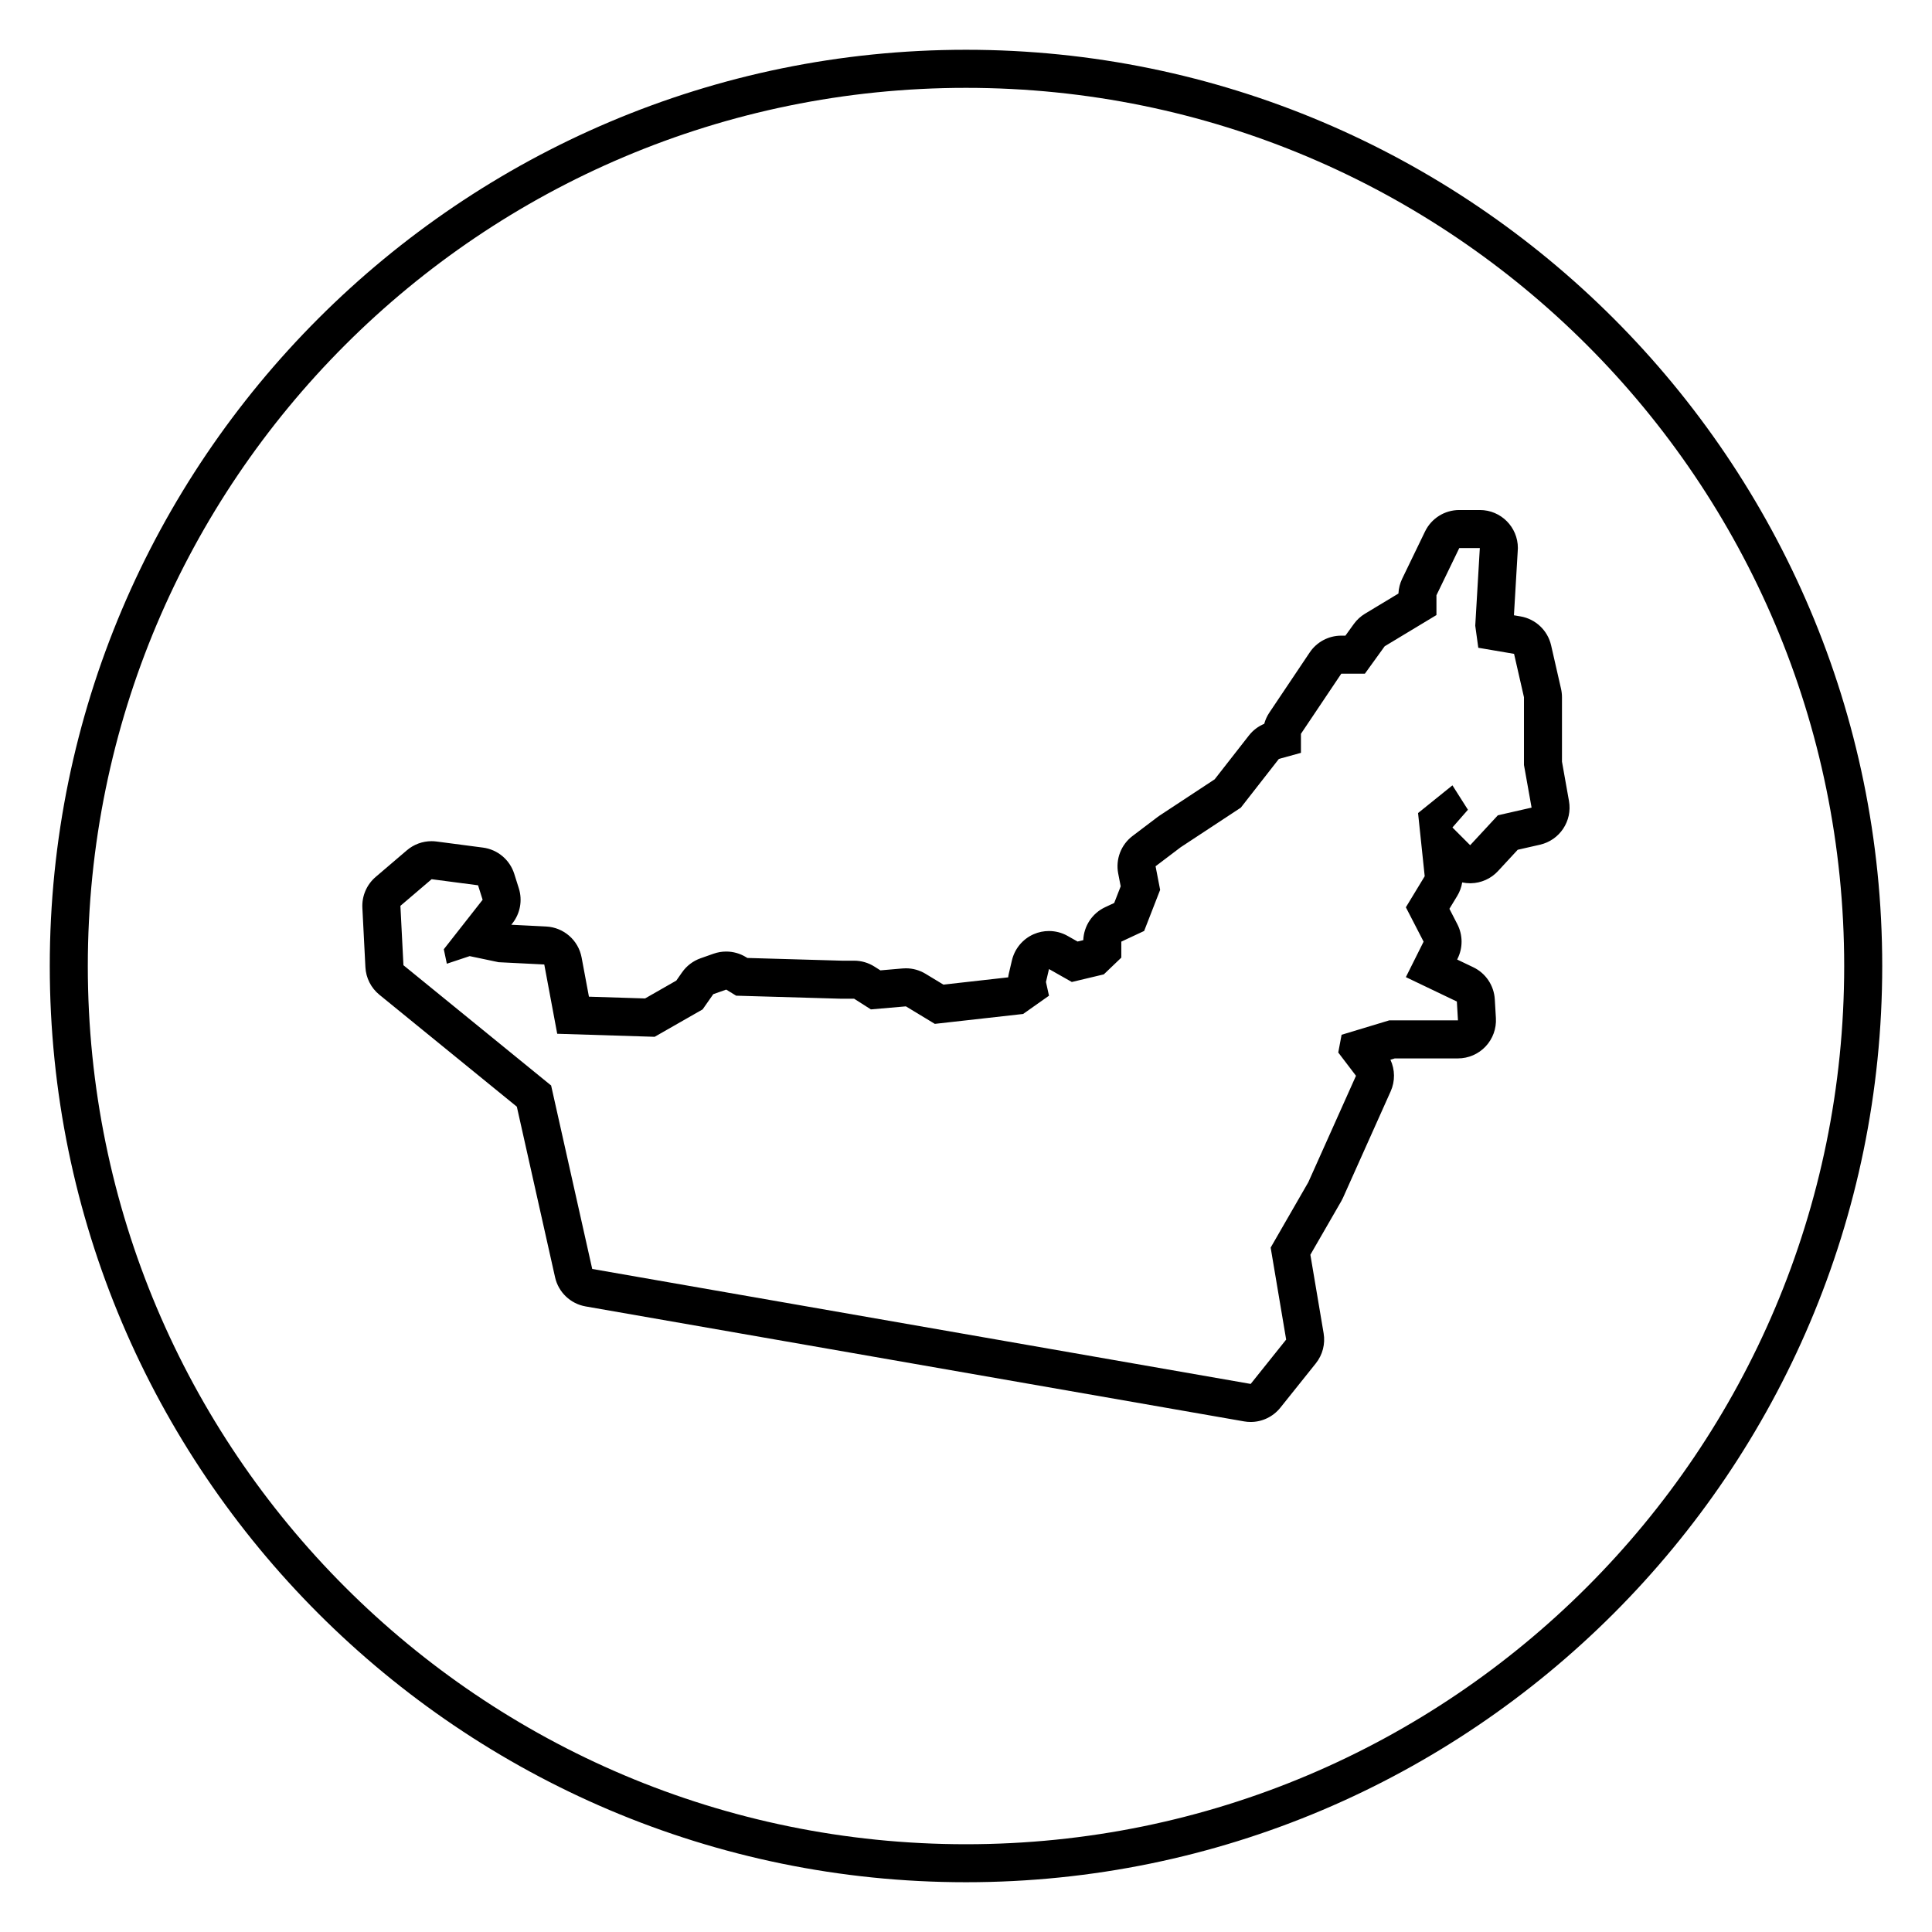
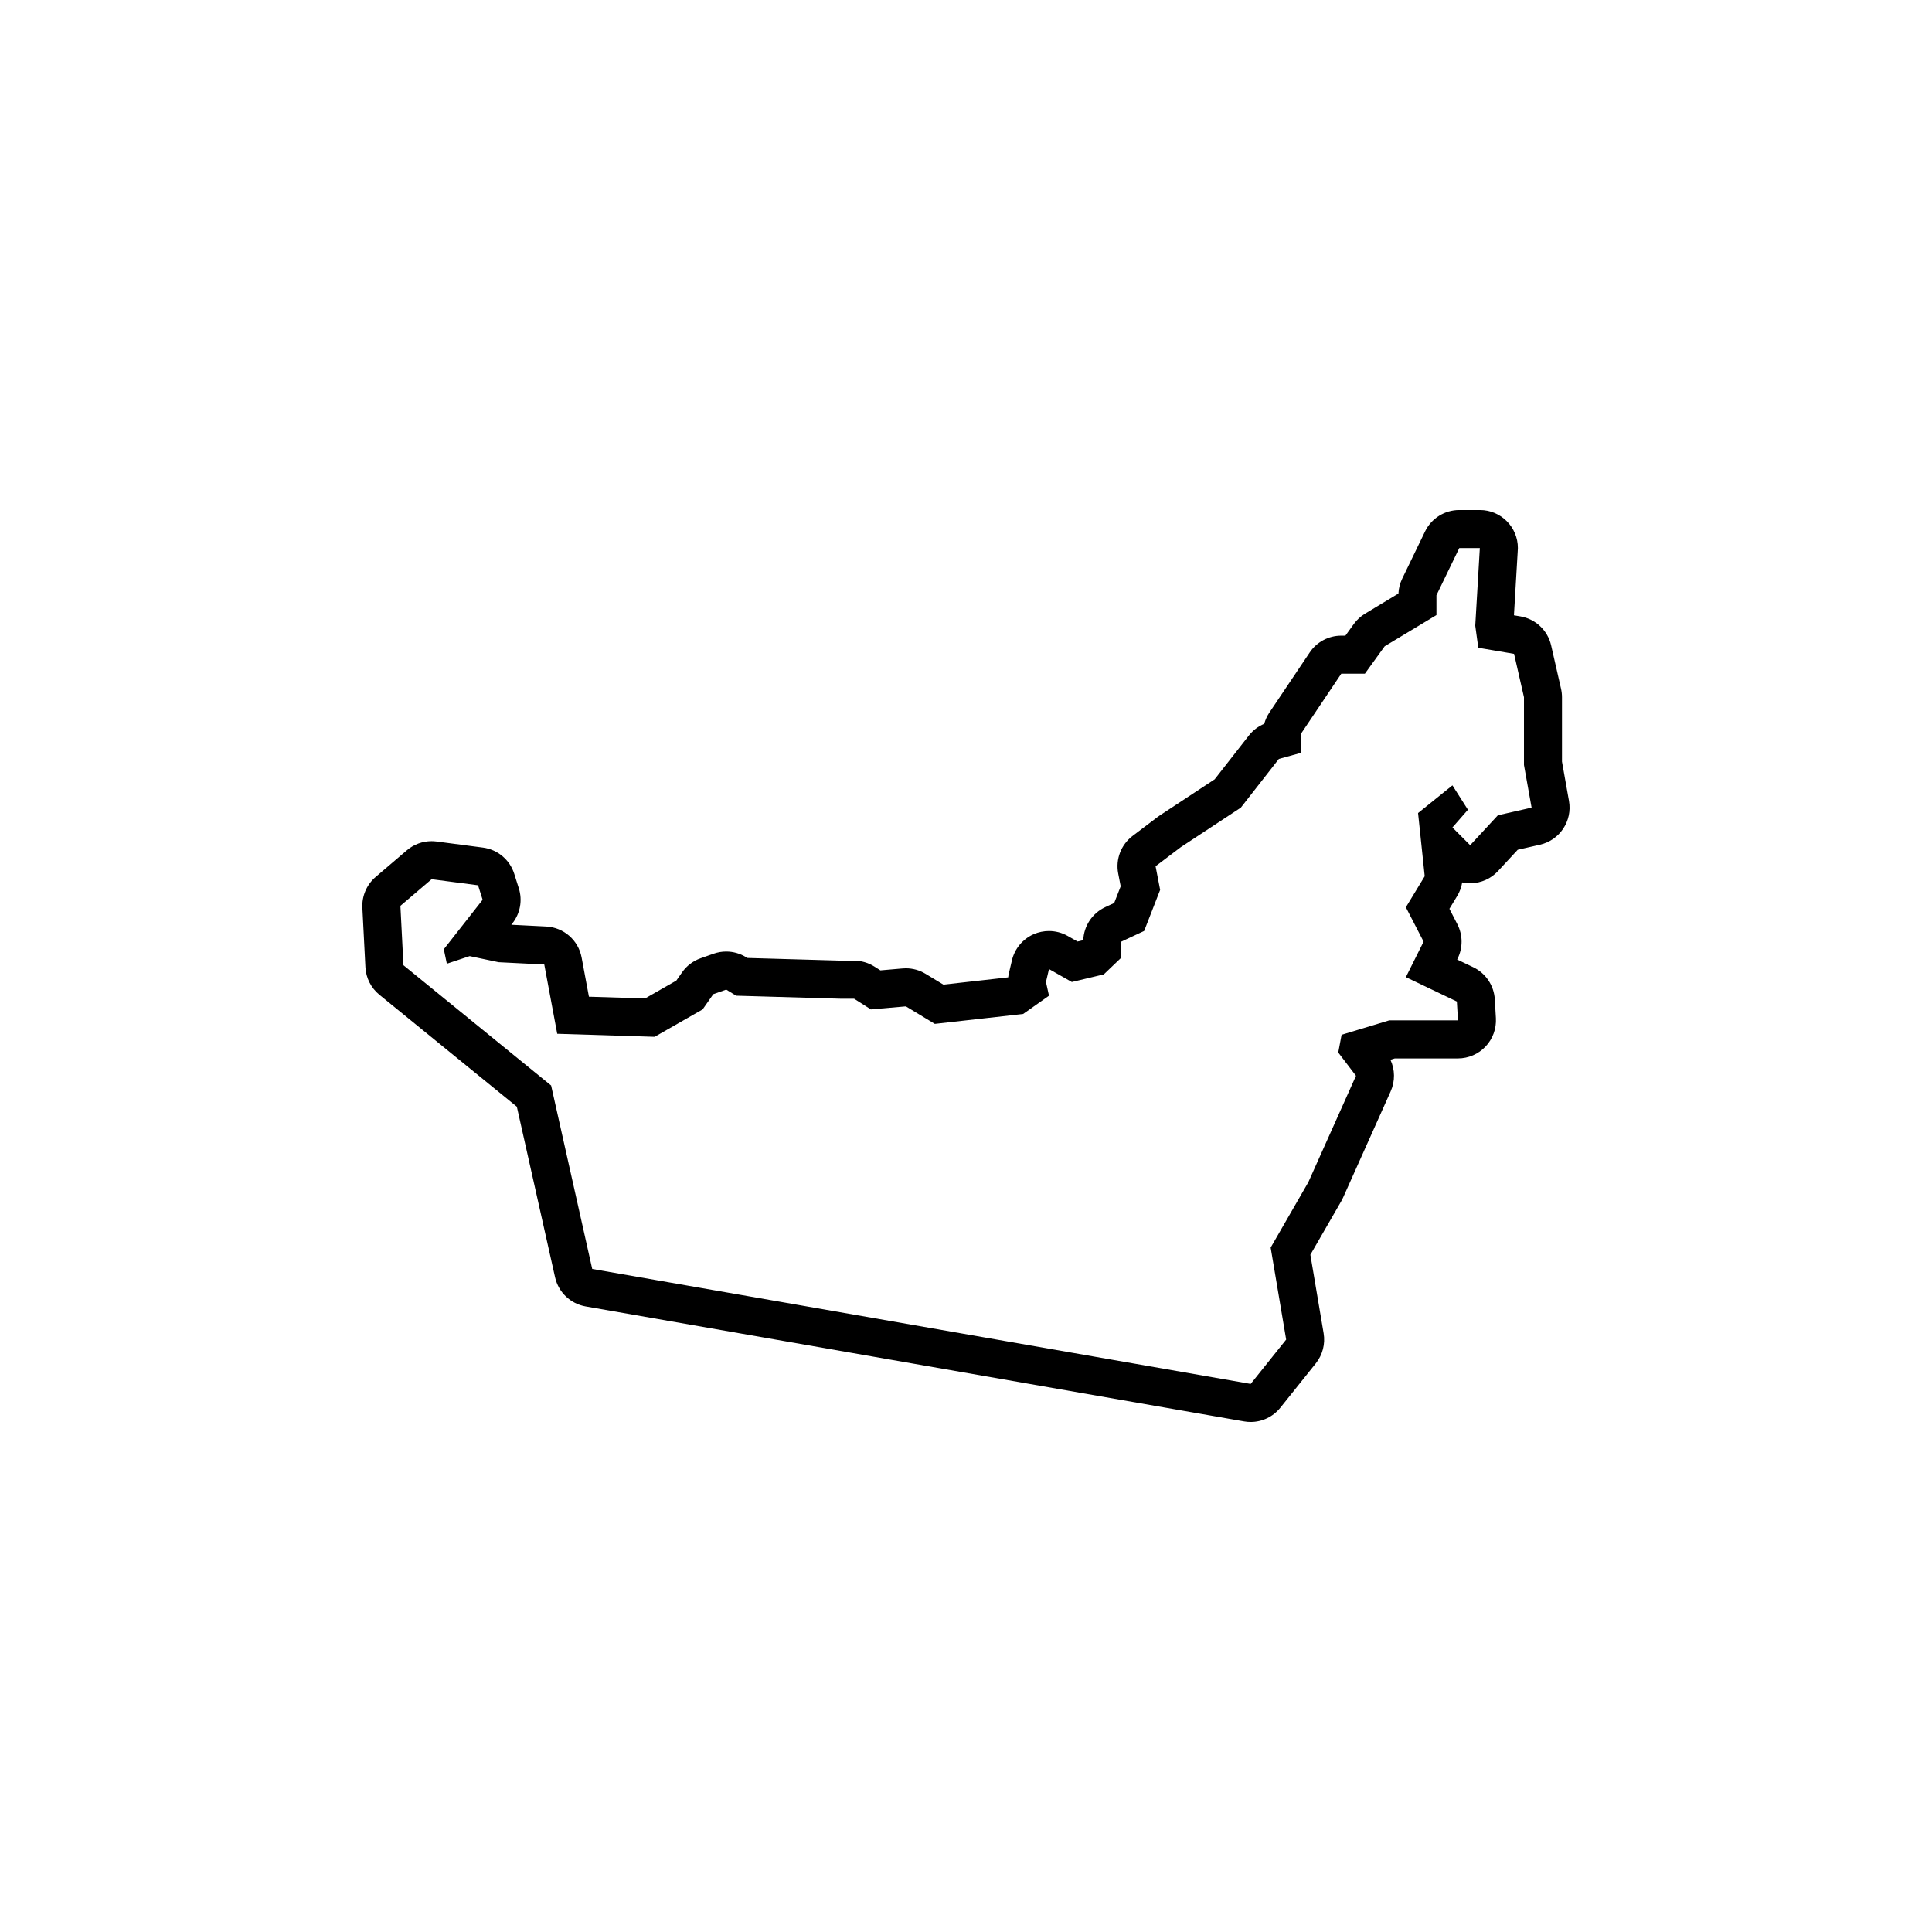
<svg xmlns="http://www.w3.org/2000/svg" fill="#000000" width="800px" height="800px" version="1.1" viewBox="144 144 512 512">
  <g>
-     <path d="m400 157.19c-133.89 0-242.81 108.92-242.81 242.81 0 133.89 108.92 242.81 242.81 242.81 133.89 0 242.81-108.92 242.81-242.81 0-133.89-108.92-242.81-242.81-242.81zm0 475.55c-128.54 0-232.73-104.2-232.73-232.73 0-128.54 104.2-232.73 232.73-232.73 128.54 0 232.73 104.2 232.73 232.73 0 128.54-104.2 232.73-232.73 232.73z" />
    <path d="m557.94 345.84v-17.062c0-0.754-0.086-1.508-0.25-2.242l-2.625-11.496c-0.906-3.977-4.117-7.008-8.133-7.691l-1.723-0.293 0.984-16.707c0.039-0.363 0.059-0.734 0.059-1.109 0-5.566-4.5-10.078-10.066-10.078h-5.469c-3.863 0-7.387 2.207-9.07 5.688l-6.051 12.508c-0.594 1.234-0.938 2.574-0.996 3.934l-8.855 5.34c-1.16 0.699-2.172 1.629-2.969 2.731l-2.227 3.09h-1.102c-3.359 0-6.5 1.672-8.367 4.465l-10.691 15.934c-0.613 0.91-1.066 1.918-1.355 2.969-1.594 0.664-2.996 1.727-4.066 3.098l-9.07 11.609-14.555 9.582c-0.188 0.121-0.367 0.25-0.543 0.383l-6.656 5.043c-3.059 2.316-4.539 6.176-3.809 9.945l0.66 3.402-1.719 4.414-2.387 1.113c-3.43 1.602-5.664 4.984-5.809 8.742l-1.523 0.363-2.606-1.477c-1.535-0.871-3.25-1.309-4.969-1.309-1.371 0-2.746 0.281-4.035 0.84-2.906 1.27-5.043 3.836-5.773 6.926l-0.805 3.43c-0.086 0.359-0.152 0.719-0.191 1.082l-17.164 1.926-4.731-2.867c-1.578-0.957-3.387-1.457-5.219-1.457-0.293 0-0.578 0.012-0.871 0.039l-5.879 0.508-1.559-0.992c-1.617-1.027-3.492-1.578-5.41-1.578h-3.285l-25.004-0.719-0.328-0.203c-1.605-0.988-3.438-1.496-5.281-1.496-1.129 0-2.262 0.191-3.356 0.574l-3.43 1.211c-1.984 0.699-3.699 2-4.902 3.723l-1.527 2.188-8.277 4.731-14.879-0.465-1.941-10.387c-0.855-4.586-4.746-7.981-9.402-8.211l-9.23-0.465 0.316-0.402c2.055-2.621 2.68-6.082 1.676-9.254l-1.211-3.836c-1.18-3.734-4.414-6.449-8.297-6.957l-12.309-1.613c-0.438-0.055-0.875-0.086-1.309-0.086-2.383 0-4.707 0.848-6.539 2.414l-8.273 7.062c-2.379 2.031-3.68 5.055-3.523 8.184l0.805 15.734c0.145 2.848 1.492 5.496 3.699 7.297l36.43 29.668 10.133 45.211c0.891 3.977 4.086 7.023 8.102 7.723l174.5 30.469c0.578 0.102 1.16 0.152 1.734 0.152 3.027 0 5.934-1.367 7.871-3.785l9.402-11.75c1.793-2.242 2.543-5.141 2.066-7.969l-3.512-20.812 8.184-14.191c0.172-0.297 0.328-0.598 0.465-0.91l12.629-28.199c1.211-2.699 1.16-5.758-0.066-8.379l1.168-0.352h16.723c2.777 0 5.426-1.145 7.332-3.164 1.906-2.019 2.891-4.734 2.731-7.508l-0.293-4.992c-0.215-3.664-2.402-6.918-5.715-8.5l-4.262-2.039 0.109-0.227c1.441-2.875 1.414-6.266-0.055-9.129l-2.106-4.086 2.062-3.394c0.676-1.109 1.125-2.332 1.328-3.602 0.684 0.145 1.391 0.223 2.102 0.223h0.191c2.742-0.051 5.34-1.219 7.199-3.231l5.223-5.644 5.891-1.34c5.25-1.195 8.629-6.297 7.688-11.598zm-16.988 14.219-7.344 7.93-4.699-4.699 4.109-4.699-4.109-6.465-9.109 7.344 1.762 16.742-4.992 8.227 4.699 9.109-4.699 9.402 13.512 6.465 0.293 4.992h-18.211l-12.629 3.82-0.883 4.699 4.699 6.168-12.629 28.199-9.984 17.332 4.109 24.379-9.402 11.75-174.5-30.469-10.891-48.617-39.137-31.875-0.805-15.734 8.273-7.059 12.305 1.613 1.211 3.836-10.289 13.113 0.805 3.836 6.051-2.016 7.668 1.613 12.102 0.605 3.43 18.359 25.82 0.805 12.711-7.262 2.828-4.035 3.43-1.211 2.625 1.613 27.84 0.805h3.43l4.438 2.828 9.281-0.805 7.664 4.641 23.402-2.625 6.856-4.84-0.805-3.633 0.805-3.43 6.051 3.43 8.473-2.019 4.641-4.438v-4.238l6.051-2.828 4.238-10.891-1.211-6.254 6.656-5.043 15.934-10.488 10.086-12.914 5.848-1.613v-5.043l10.691-15.934h6.254l5.246-7.266 13.719-8.273v-5.246l6.051-12.508h5.445l-1.211 20.574 0.805 5.848 9.48 1.613 2.625 11.496v17.957l2.019 11.297z" />
  </g>
</svg>